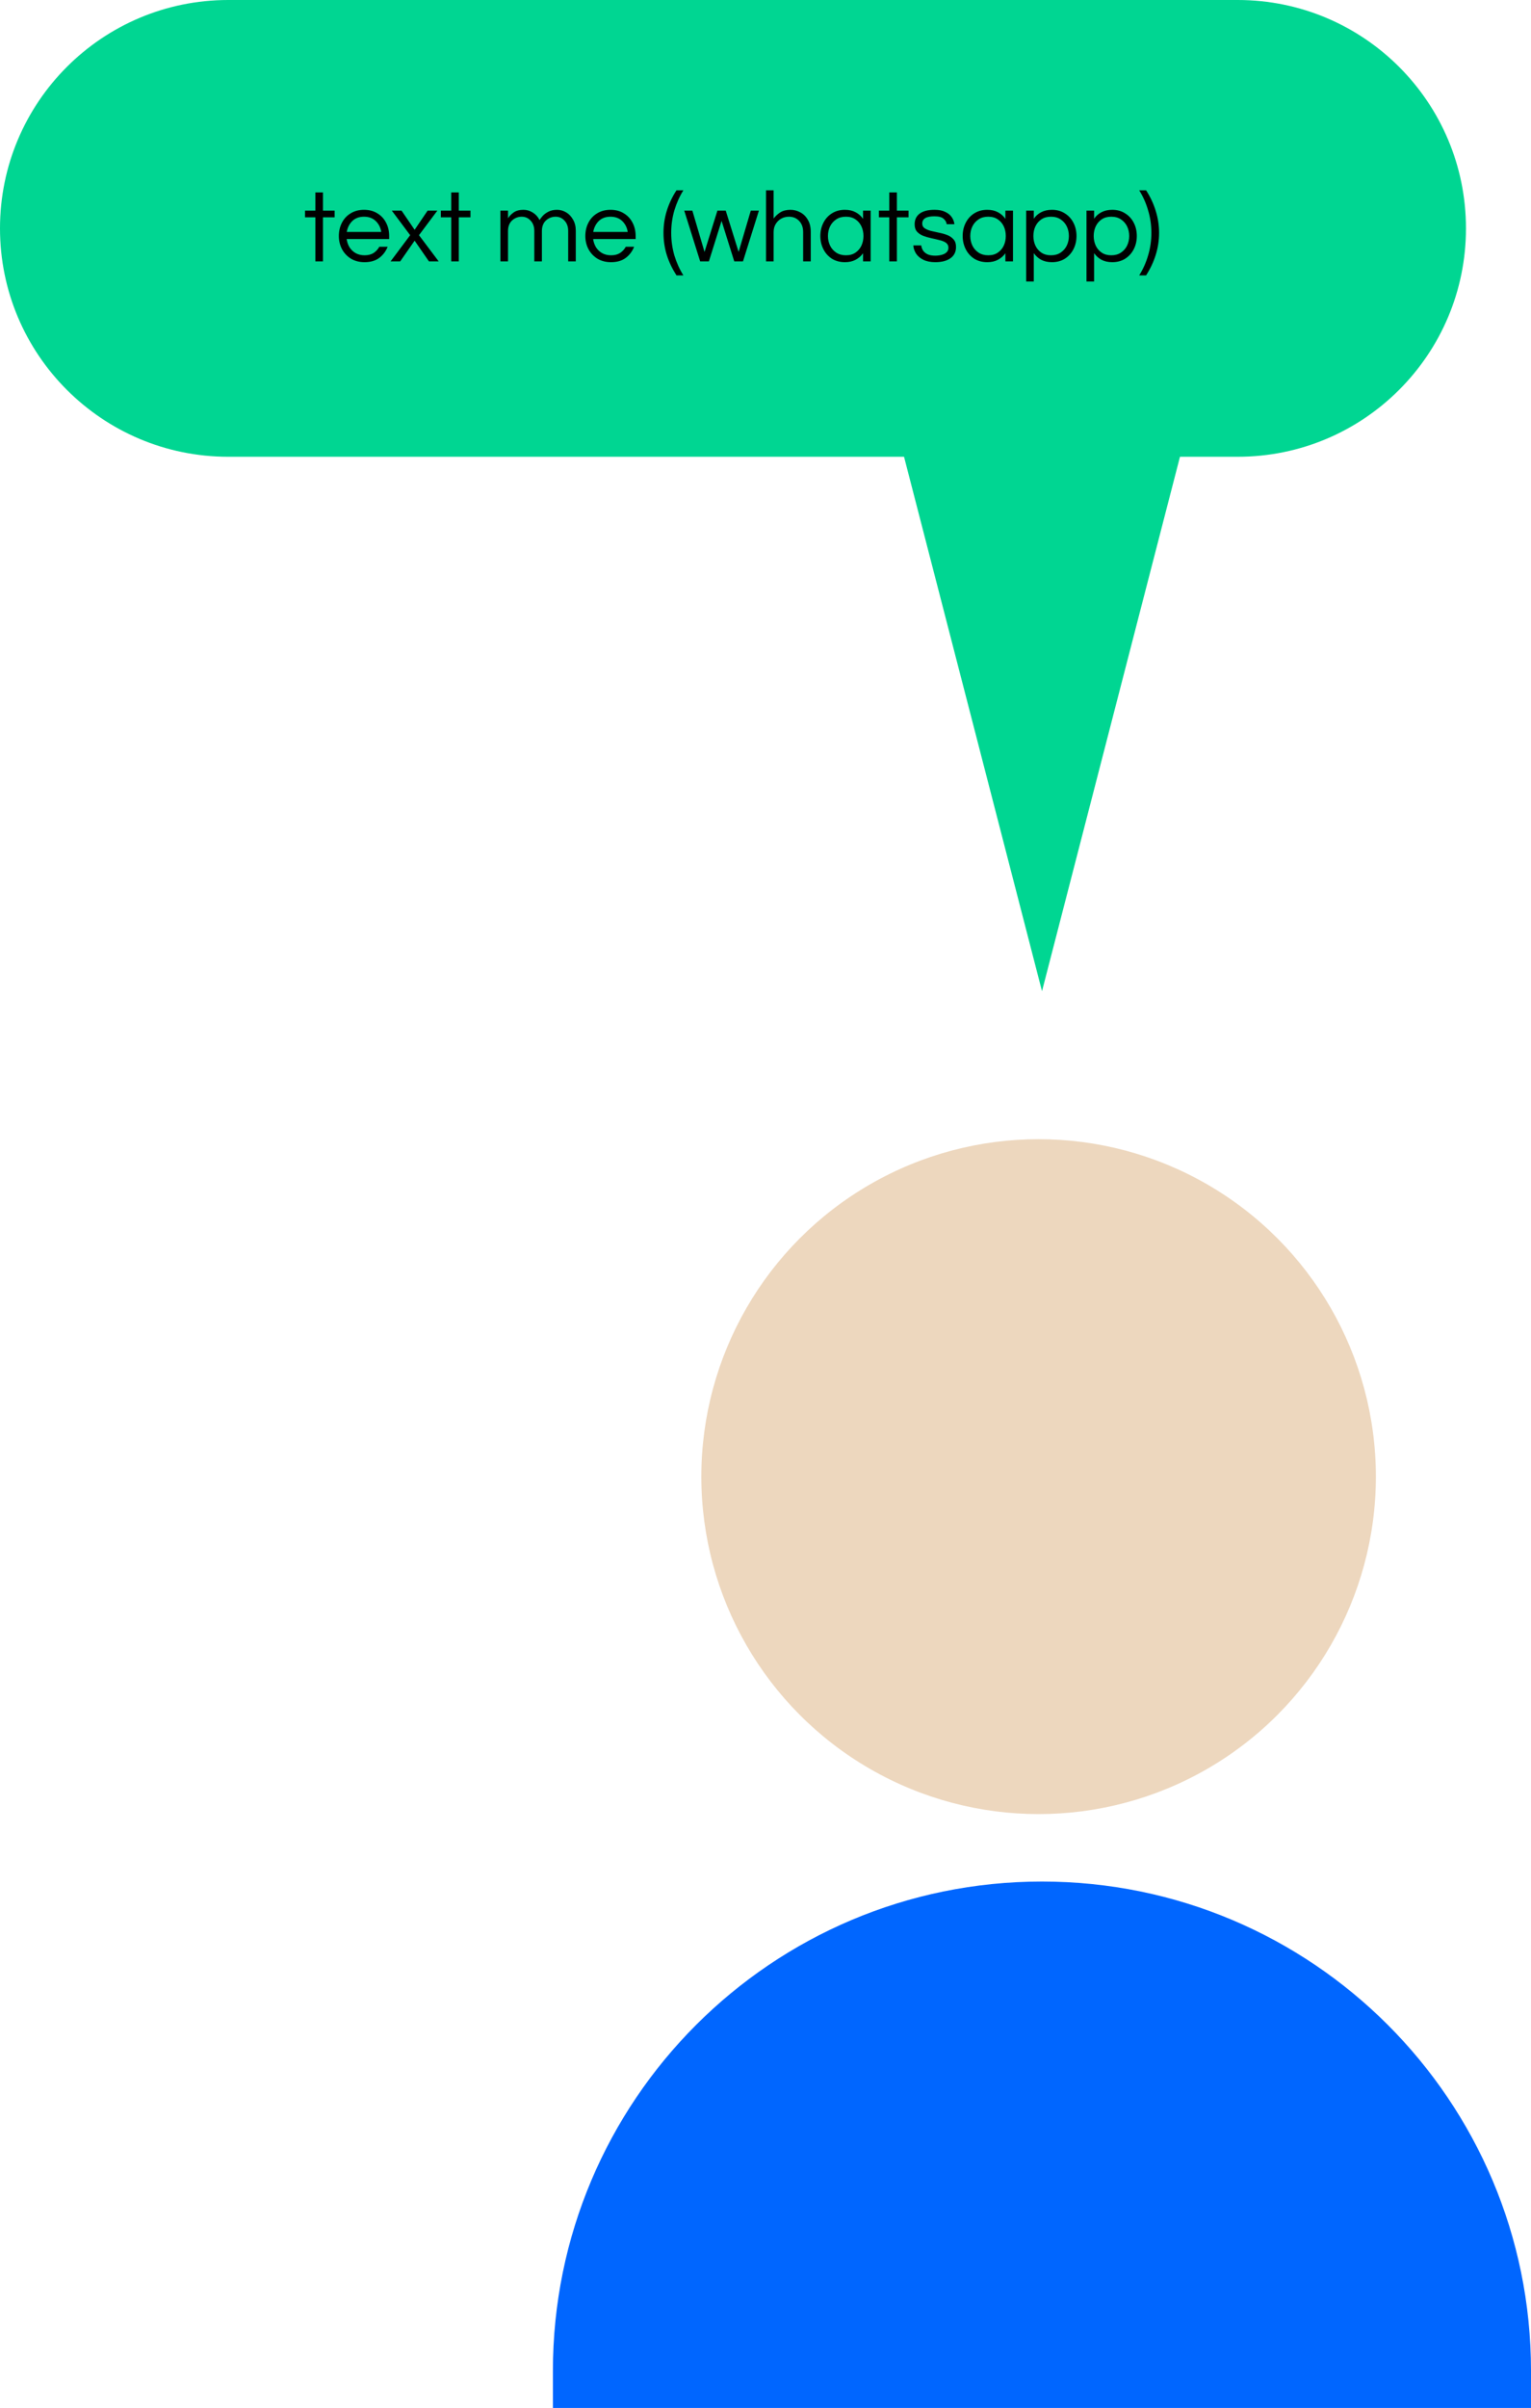
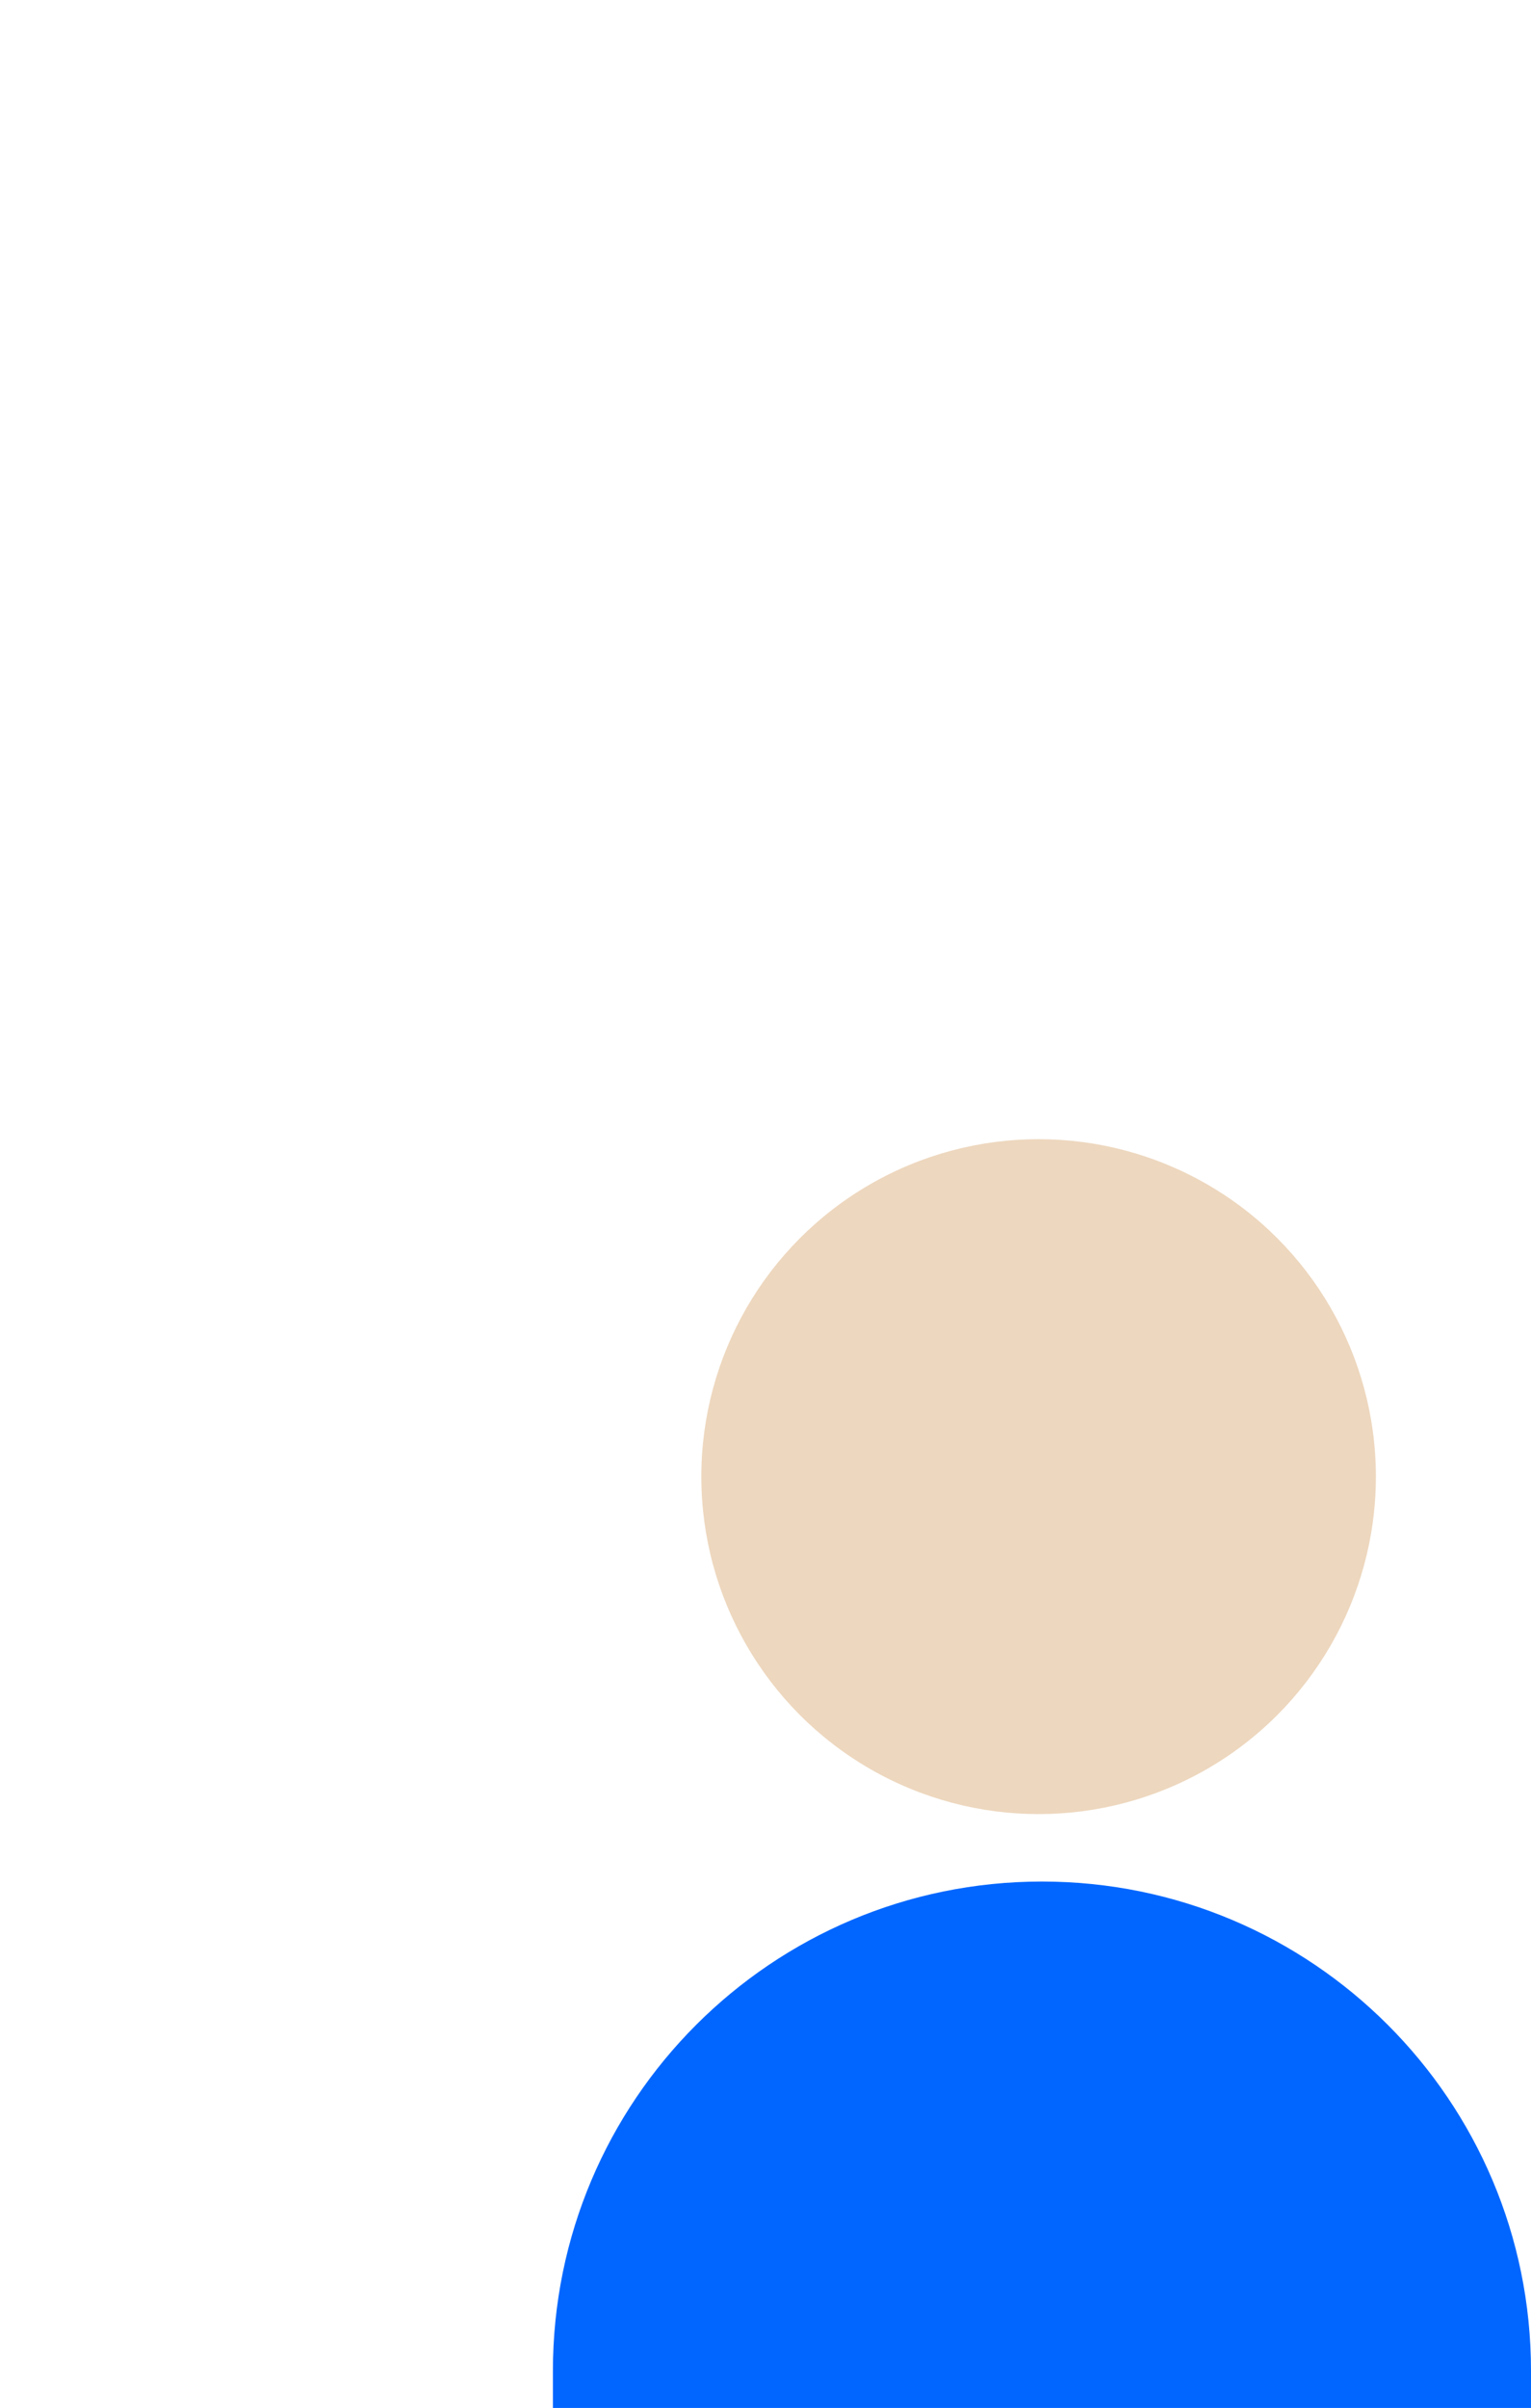
<svg xmlns="http://www.w3.org/2000/svg" id="Layer_2" data-name="Layer 2" viewBox="0 0 301.82 474.46">
  <defs>
    <style>      .cls-1 {        fill: #edd7be;      }      .cls-2 {        fill: #00d692;      }      .cls-3 {        fill: #06f;      }    </style>
  </defs>
  <g id="Layer_1-2" data-name="Layer 1">
-     <path class="cls-2" d="m45,0h199c24.85,0,45,20.15,45,45h0c0,24.85-20.15,45-45,45H45C20.15,90,0,69.85,0,45h0C0,20.15,20.15,0,45,0Z" />
-     <path d="m62.17,51.5v-8.68h-2.04v-1.32h2.04v-3.58h1.5v3.58h2.3v1.32h-2.3v8.68h-1.5Zm9.69.16c-1.01,0-1.9-.23-2.66-.68-.76-.47-1.35-1.09-1.78-1.88-.41-.79-.62-1.65-.62-2.6s.2-1.83.6-2.6c.4-.79.97-1.41,1.72-1.86.75-.47,1.63-.7,2.64-.7s1.91.23,2.64.7c.75.45,1.32,1.07,1.72,1.86.4.77.6,1.64.6,2.6v.6h-8.38c.08.59.27,1.13.56,1.62.31.48.71.87,1.22,1.16.51.28,1.09.42,1.76.42.71,0,1.3-.15,1.78-.46.48-.32.85-.73,1.12-1.22h1.64c-.35.89-.9,1.63-1.66,2.2-.75.56-1.71.84-2.9.84Zm-3.5-5.96h6.8c-.13-.85-.49-1.57-1.08-2.14s-1.36-.86-2.32-.86-1.73.29-2.32.86c-.57.57-.93,1.29-1.08,2.14Zm8.64,5.8l3.86-5.16-3.62-4.84h1.92l2.58,3.78,2.56-3.78h1.92l-3.62,4.84,3.88,5.16h-1.92l-2.82-4.08-2.84,4.08h-1.9Zm11.95,0v-8.68h-2.04v-1.32h2.04v-3.58h1.5v3.58h2.3v1.32h-2.3v8.68h-1.5Zm9.7,0v-10h1.5v1.52c.23-.4.59-.78,1.08-1.14.49-.36,1.15-.54,1.96-.54.67,0,1.28.18,1.84.54.57.35,1.02.84,1.34,1.48.13-.23.34-.5.62-.82.29-.32.67-.6,1.14-.84.47-.24,1.03-.36,1.68-.36s1.24.17,1.8.5c.56.33,1.01.81,1.36,1.44.36.61.54,1.34.54,2.18v6.04h-1.5v-6c0-.84-.24-1.51-.72-2.02-.47-.52-1.05-.78-1.76-.78s-1.37.25-1.9.74c-.53.49-.8,1.19-.8,2.08v5.98h-1.5v-6c0-.84-.24-1.51-.72-2.02-.47-.52-1.05-.78-1.76-.78s-1.37.25-1.9.74c-.53.49-.8,1.19-.8,2.08v5.98h-1.5Zm21.8.16c-1.01,0-1.9-.23-2.66-.68-.76-.47-1.35-1.09-1.78-1.88-.41-.79-.62-1.65-.62-2.6s.2-1.83.6-2.6c.4-.79.97-1.41,1.72-1.86.75-.47,1.63-.7,2.64-.7s1.91.23,2.64.7c.75.45,1.32,1.07,1.72,1.86.4.77.6,1.64.6,2.6v.6h-8.38c.08.59.27,1.13.56,1.62.31.48.71.87,1.22,1.16.51.28,1.09.42,1.76.42.71,0,1.3-.15,1.78-.46.48-.32.85-.73,1.12-1.22h1.64c-.35.89-.9,1.63-1.66,2.2-.75.56-1.71.84-2.9.84Zm-3.5-5.96h6.8c-.13-.85-.49-1.57-1.08-2.14-.59-.57-1.36-.86-2.32-.86s-1.73.29-2.32.86c-.57.57-.93,1.29-1.08,2.14Zm16.41,8.56c-.84-1.31-1.48-2.65-1.92-4.04-.43-1.4-.64-2.85-.64-4.34s.21-2.92.64-4.32c.44-1.41,1.08-2.77,1.92-4.06h1.36c-.76,1.21-1.35,2.53-1.78,3.96-.41,1.41-.62,2.89-.62,4.42s.21,3.01.62,4.44c.43,1.41,1.02,2.73,1.78,3.94h-1.36Zm4.67-2.76l-3.14-10h1.6l2.4,8.14,2.54-8.14h1.64l2.54,8.14,2.4-8.14h1.6l-3.14,10h-1.72l-2.5-7.98-2.5,7.98h-1.72Zm12.98,0v-14h1.5v5.56c.36-.48.8-.89,1.32-1.22.52-.33,1.19-.5,2-.5.69,0,1.34.17,1.94.5.61.32,1.11.81,1.48,1.46.39.64.58,1.43.58,2.38v5.82h-1.5v-5.78c0-.91-.26-1.63-.78-2.18-.52-.56-1.19-.84-2.02-.84-.56,0-1.07.13-1.52.38-.45.25-.82.61-1.1,1.08-.27.45-.4.98-.4,1.58v5.76h-1.5Zm15.55.16c-.97,0-1.83-.23-2.56-.68-.72-.47-1.28-1.09-1.68-1.88-.4-.79-.6-1.65-.6-2.6s.2-1.83.6-2.6c.4-.79.96-1.41,1.68-1.86.73-.47,1.59-.7,2.56-.7.83,0,1.53.16,2.12.48.6.32,1.09.75,1.46,1.3v-1.62h1.5v10h-1.5v-1.6c-.37.53-.86.96-1.46,1.28-.59.32-1.29.48-2.12.48Zm.2-1.36c.75,0,1.37-.17,1.88-.52.52-.35.91-.81,1.18-1.38.27-.59.4-1.22.4-1.9s-.13-1.33-.4-1.9c-.27-.57-.66-1.03-1.18-1.38-.51-.35-1.13-.52-1.88-.52s-1.37.17-1.9.52c-.53.35-.94.81-1.22,1.38-.28.57-.42,1.21-.42,1.9s.14,1.31.42,1.9c.28.57.69,1.03,1.22,1.38.53.35,1.17.52,1.9.52Zm8.55,1.2v-8.68h-2.04v-1.32h2.04v-3.58h1.5v3.58h2.3v1.32h-2.3v8.68h-1.5Zm9.08.16c-.92,0-1.7-.15-2.34-.46-.63-.31-1.11-.71-1.44-1.2-.33-.51-.52-1.05-.56-1.64h1.56c.04.33.15.66.34.98.2.31.5.56.9.76.4.19.92.28,1.56.28.2,0,.45-.02.74-.06.29-.04.57-.11.84-.22.28-.11.51-.27.7-.48s.28-.49.28-.82c0-.41-.16-.73-.48-.96-.32-.23-.73-.4-1.24-.52-.51-.13-1.05-.26-1.62-.38-.56-.12-1.09-.27-1.6-.46-.51-.2-.92-.47-1.24-.82-.32-.36-.48-.85-.48-1.46,0-.91.33-1.61.98-2.1.67-.51,1.65-.76,2.94-.76.88,0,1.59.14,2.14.42.56.27.98.61,1.26,1.04.29.43.47.89.52,1.38h-1.52c-.05-.43-.27-.79-.64-1.1-.36-.31-.96-.46-1.8-.46-1.59,0-2.38.48-2.38,1.44,0,.4.16.71.48.92.32.21.73.39,1.24.52.51.12,1.04.24,1.6.36.57.11,1.11.26,1.62.46.51.2.92.49,1.24.86.32.36.48.85.48,1.48,0,.97-.37,1.72-1.12,2.24-.73.51-1.72.76-2.96.76Zm10.23,0c-.97,0-1.83-.23-2.56-.68-.72-.47-1.28-1.09-1.68-1.88-.4-.79-.6-1.65-.6-2.6s.2-1.83.6-2.6c.4-.79.96-1.41,1.68-1.86.73-.47,1.59-.7,2.56-.7.83,0,1.53.16,2.12.48.6.32,1.09.75,1.46,1.3v-1.62h1.5v10h-1.5v-1.6c-.37.53-.86.96-1.46,1.28-.59.32-1.29.48-2.12.48Zm.2-1.36c.75,0,1.37-.17,1.88-.52.52-.35.91-.81,1.18-1.38.27-.59.4-1.22.4-1.9s-.13-1.33-.4-1.9c-.27-.57-.66-1.03-1.18-1.38-.51-.35-1.13-.52-1.88-.52s-1.37.17-1.9.52c-.53.35-.94.81-1.22,1.38-.28.57-.42,1.21-.42,1.9s.14,1.31.42,1.9c.28.57.69,1.03,1.22,1.38.53.35,1.17.52,1.9.52Zm7.48,5.16v-13.96h1.5v1.6c.37-.55.85-.97,1.44-1.28.6-.32,1.31-.48,2.14-.48.97,0,1.82.23,2.54.7.73.45,1.3,1.07,1.7,1.86.4.77.6,1.64.6,2.6s-.2,1.81-.6,2.6c-.4.79-.97,1.41-1.7,1.88-.72.45-1.57.68-2.54.68-.83,0-1.54-.16-2.14-.48-.59-.33-1.07-.77-1.44-1.3v5.58h-1.5Zm4.88-5.16c.75,0,1.38-.17,1.9-.52.53-.35.94-.81,1.22-1.38.28-.59.42-1.22.42-1.9s-.14-1.33-.42-1.9c-.28-.57-.69-1.03-1.22-1.38-.52-.35-1.15-.52-1.9-.52s-1.36.17-1.88.52-.91.81-1.18,1.38c-.27.57-.4,1.21-.4,1.9s.13,1.31.4,1.9c.27.57.66,1.03,1.18,1.38s1.15.52,1.88.52Zm7.01,5.16v-13.96h1.5v1.6c.37-.55.85-.97,1.44-1.28.6-.32,1.31-.48,2.14-.48.97,0,1.82.23,2.54.7.73.45,1.3,1.07,1.7,1.86.4.77.6,1.64.6,2.6s-.2,1.81-.6,2.6c-.4.79-.97,1.41-1.7,1.88-.72.45-1.57.68-2.54.68-.83,0-1.54-.16-2.14-.48-.59-.33-1.07-.77-1.44-1.3v5.58h-1.5Zm4.88-5.16c.75,0,1.38-.17,1.9-.52.53-.35.94-.81,1.22-1.38.28-.59.42-1.22.42-1.9s-.14-1.33-.42-1.9c-.28-.57-.69-1.03-1.22-1.38-.52-.35-1.15-.52-1.9-.52s-1.36.17-1.88.52-.91.81-1.18,1.38c-.27.57-.4,1.21-.4,1.9s.13,1.31.4,1.9c.27.57.66,1.03,1.18,1.38s1.15.52,1.88.52Zm5.51,3.96c.76-1.21,1.35-2.53,1.76-3.94.43-1.43.64-2.91.64-4.44s-.21-3.01-.64-4.42c-.41-1.43-1-2.75-1.76-3.96h1.36c.84,1.29,1.47,2.65,1.9,4.06.44,1.4.66,2.84.66,4.32s-.22,2.94-.66,4.34c-.43,1.39-1.06,2.73-1.9,4.04h-1.36Z" />
-     <path class="cls-2" d="m205.42,195.3l-27.7-107.24h55.4l-27.7,107.24Z" />
    <circle class="cls-1" cx="204.75" cy="290.95" r="66.49" />
    <path class="cls-3" d="m109,467.14c0-53.24,43.16-96.41,96.41-96.41s96.41,43.16,96.41,96.41v7.31H109v-7.31Z" />
  </g>
</svg>